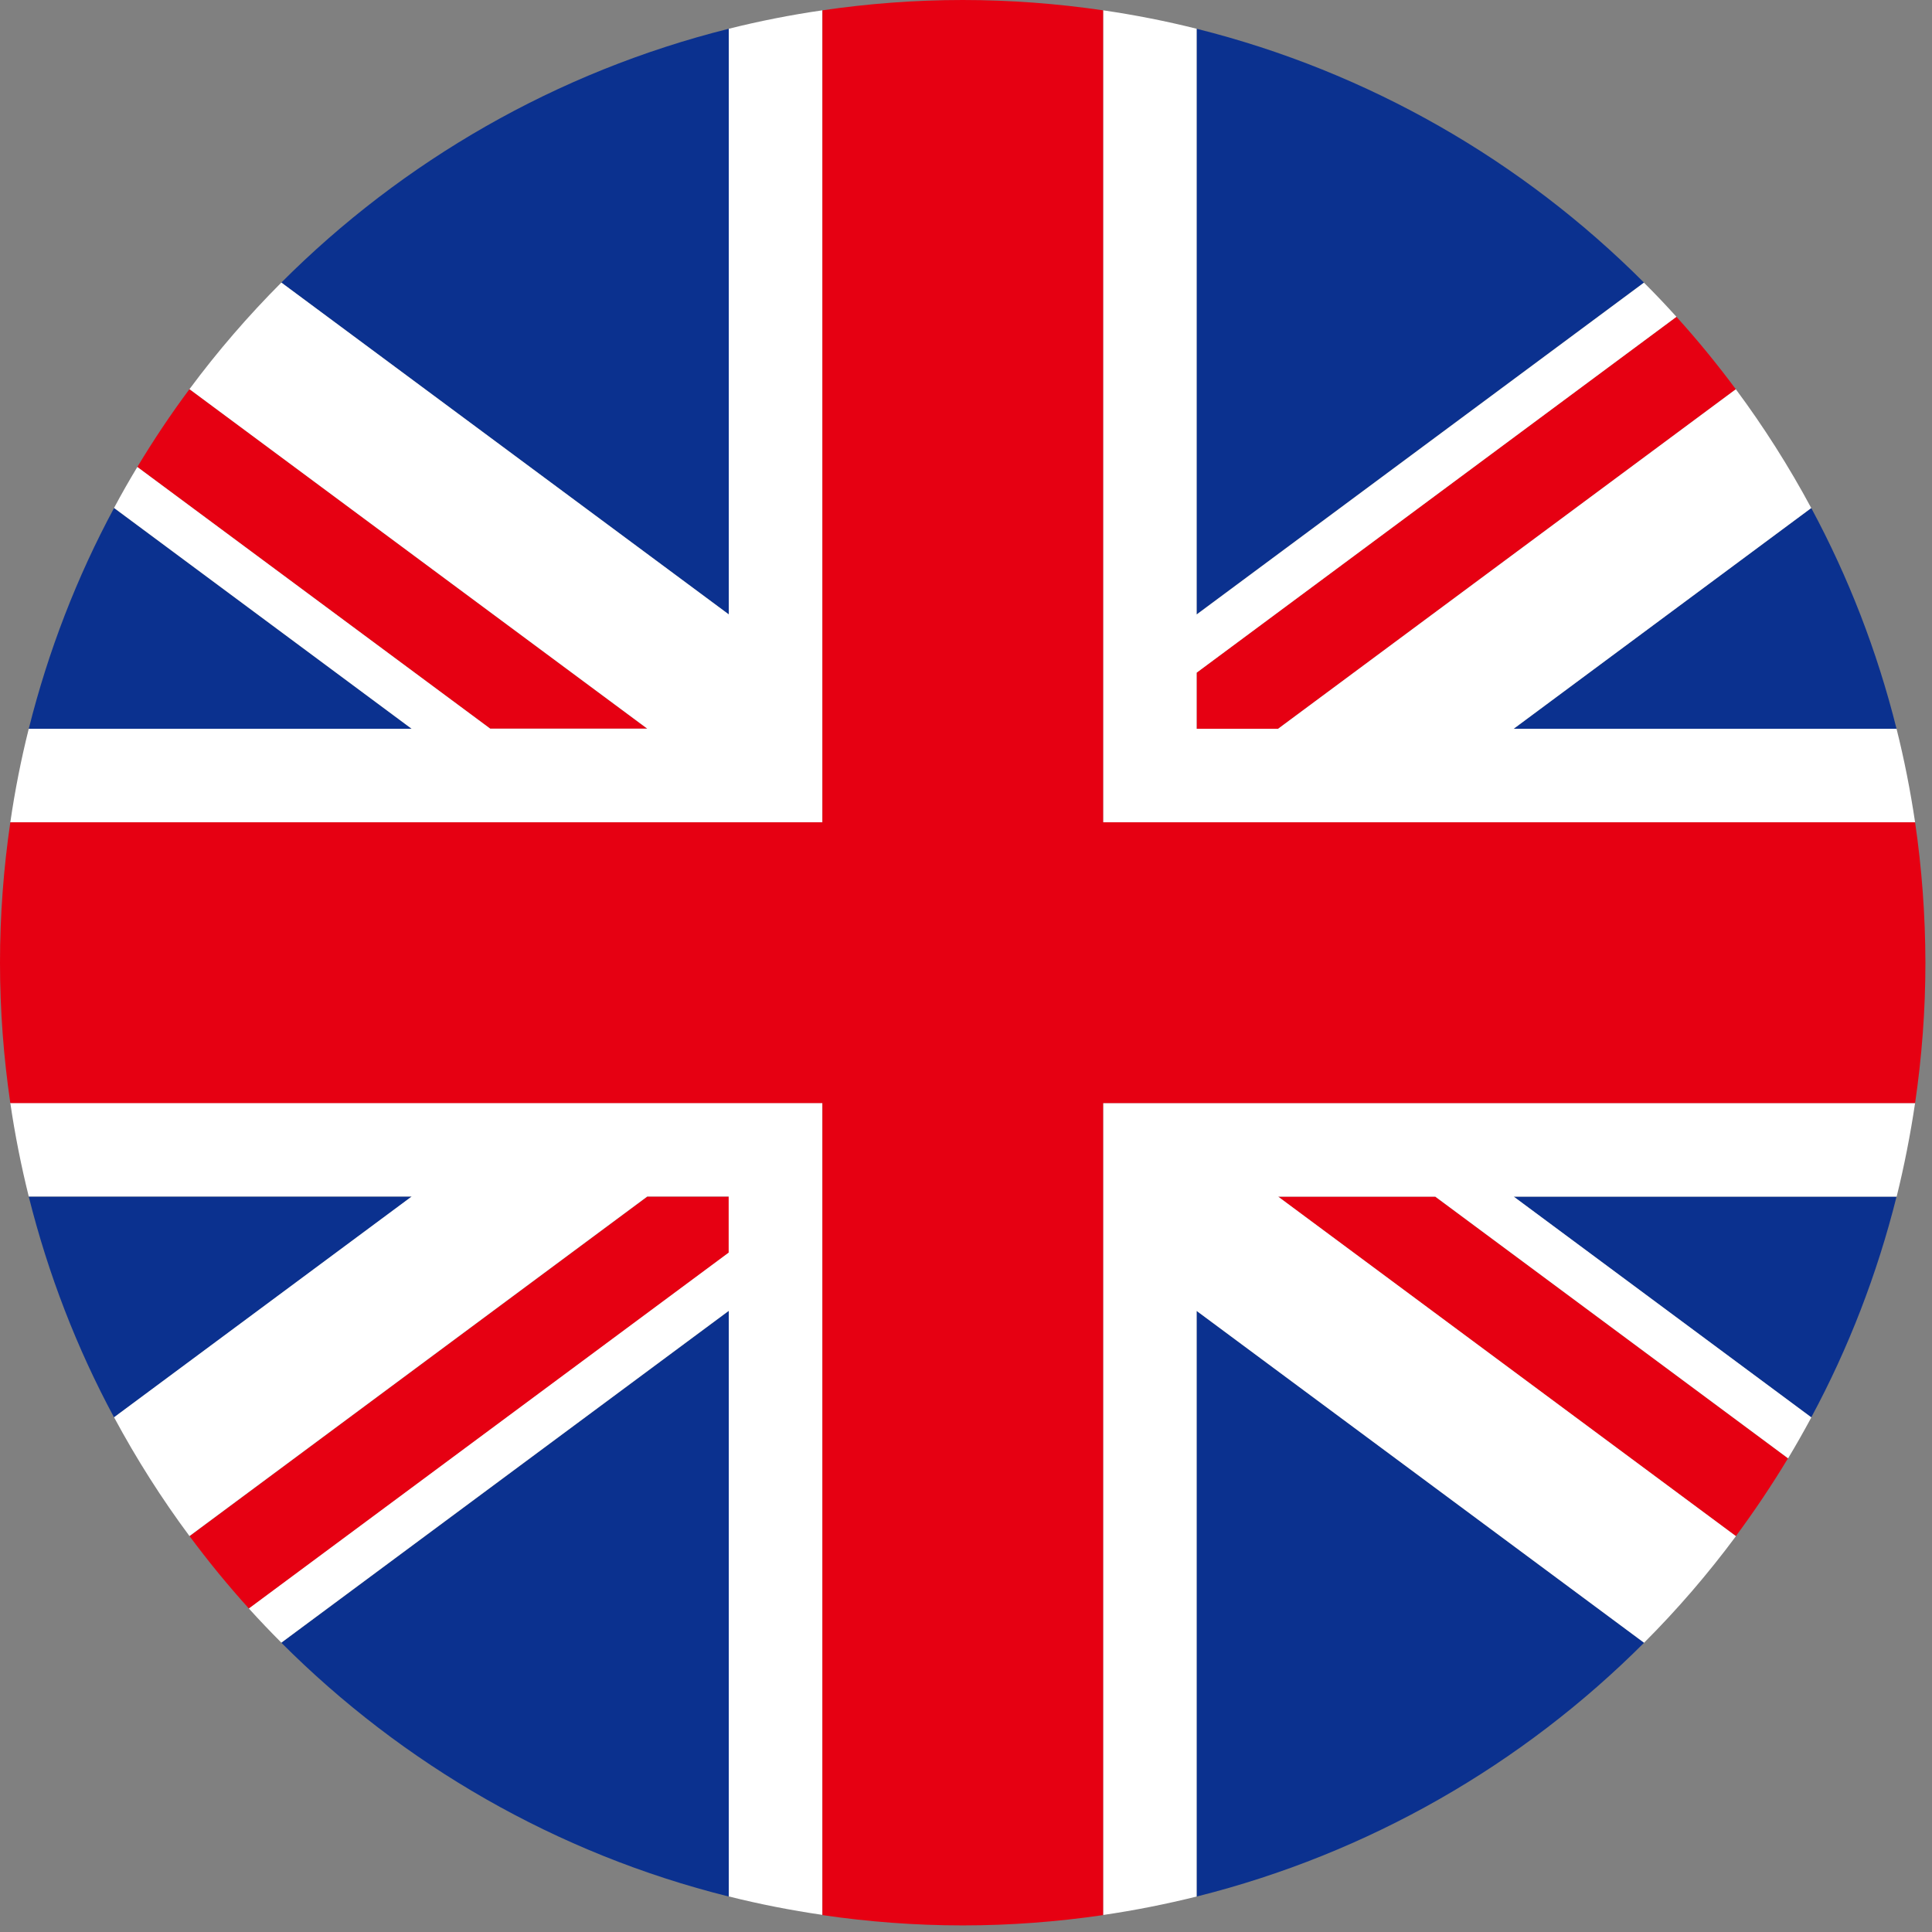
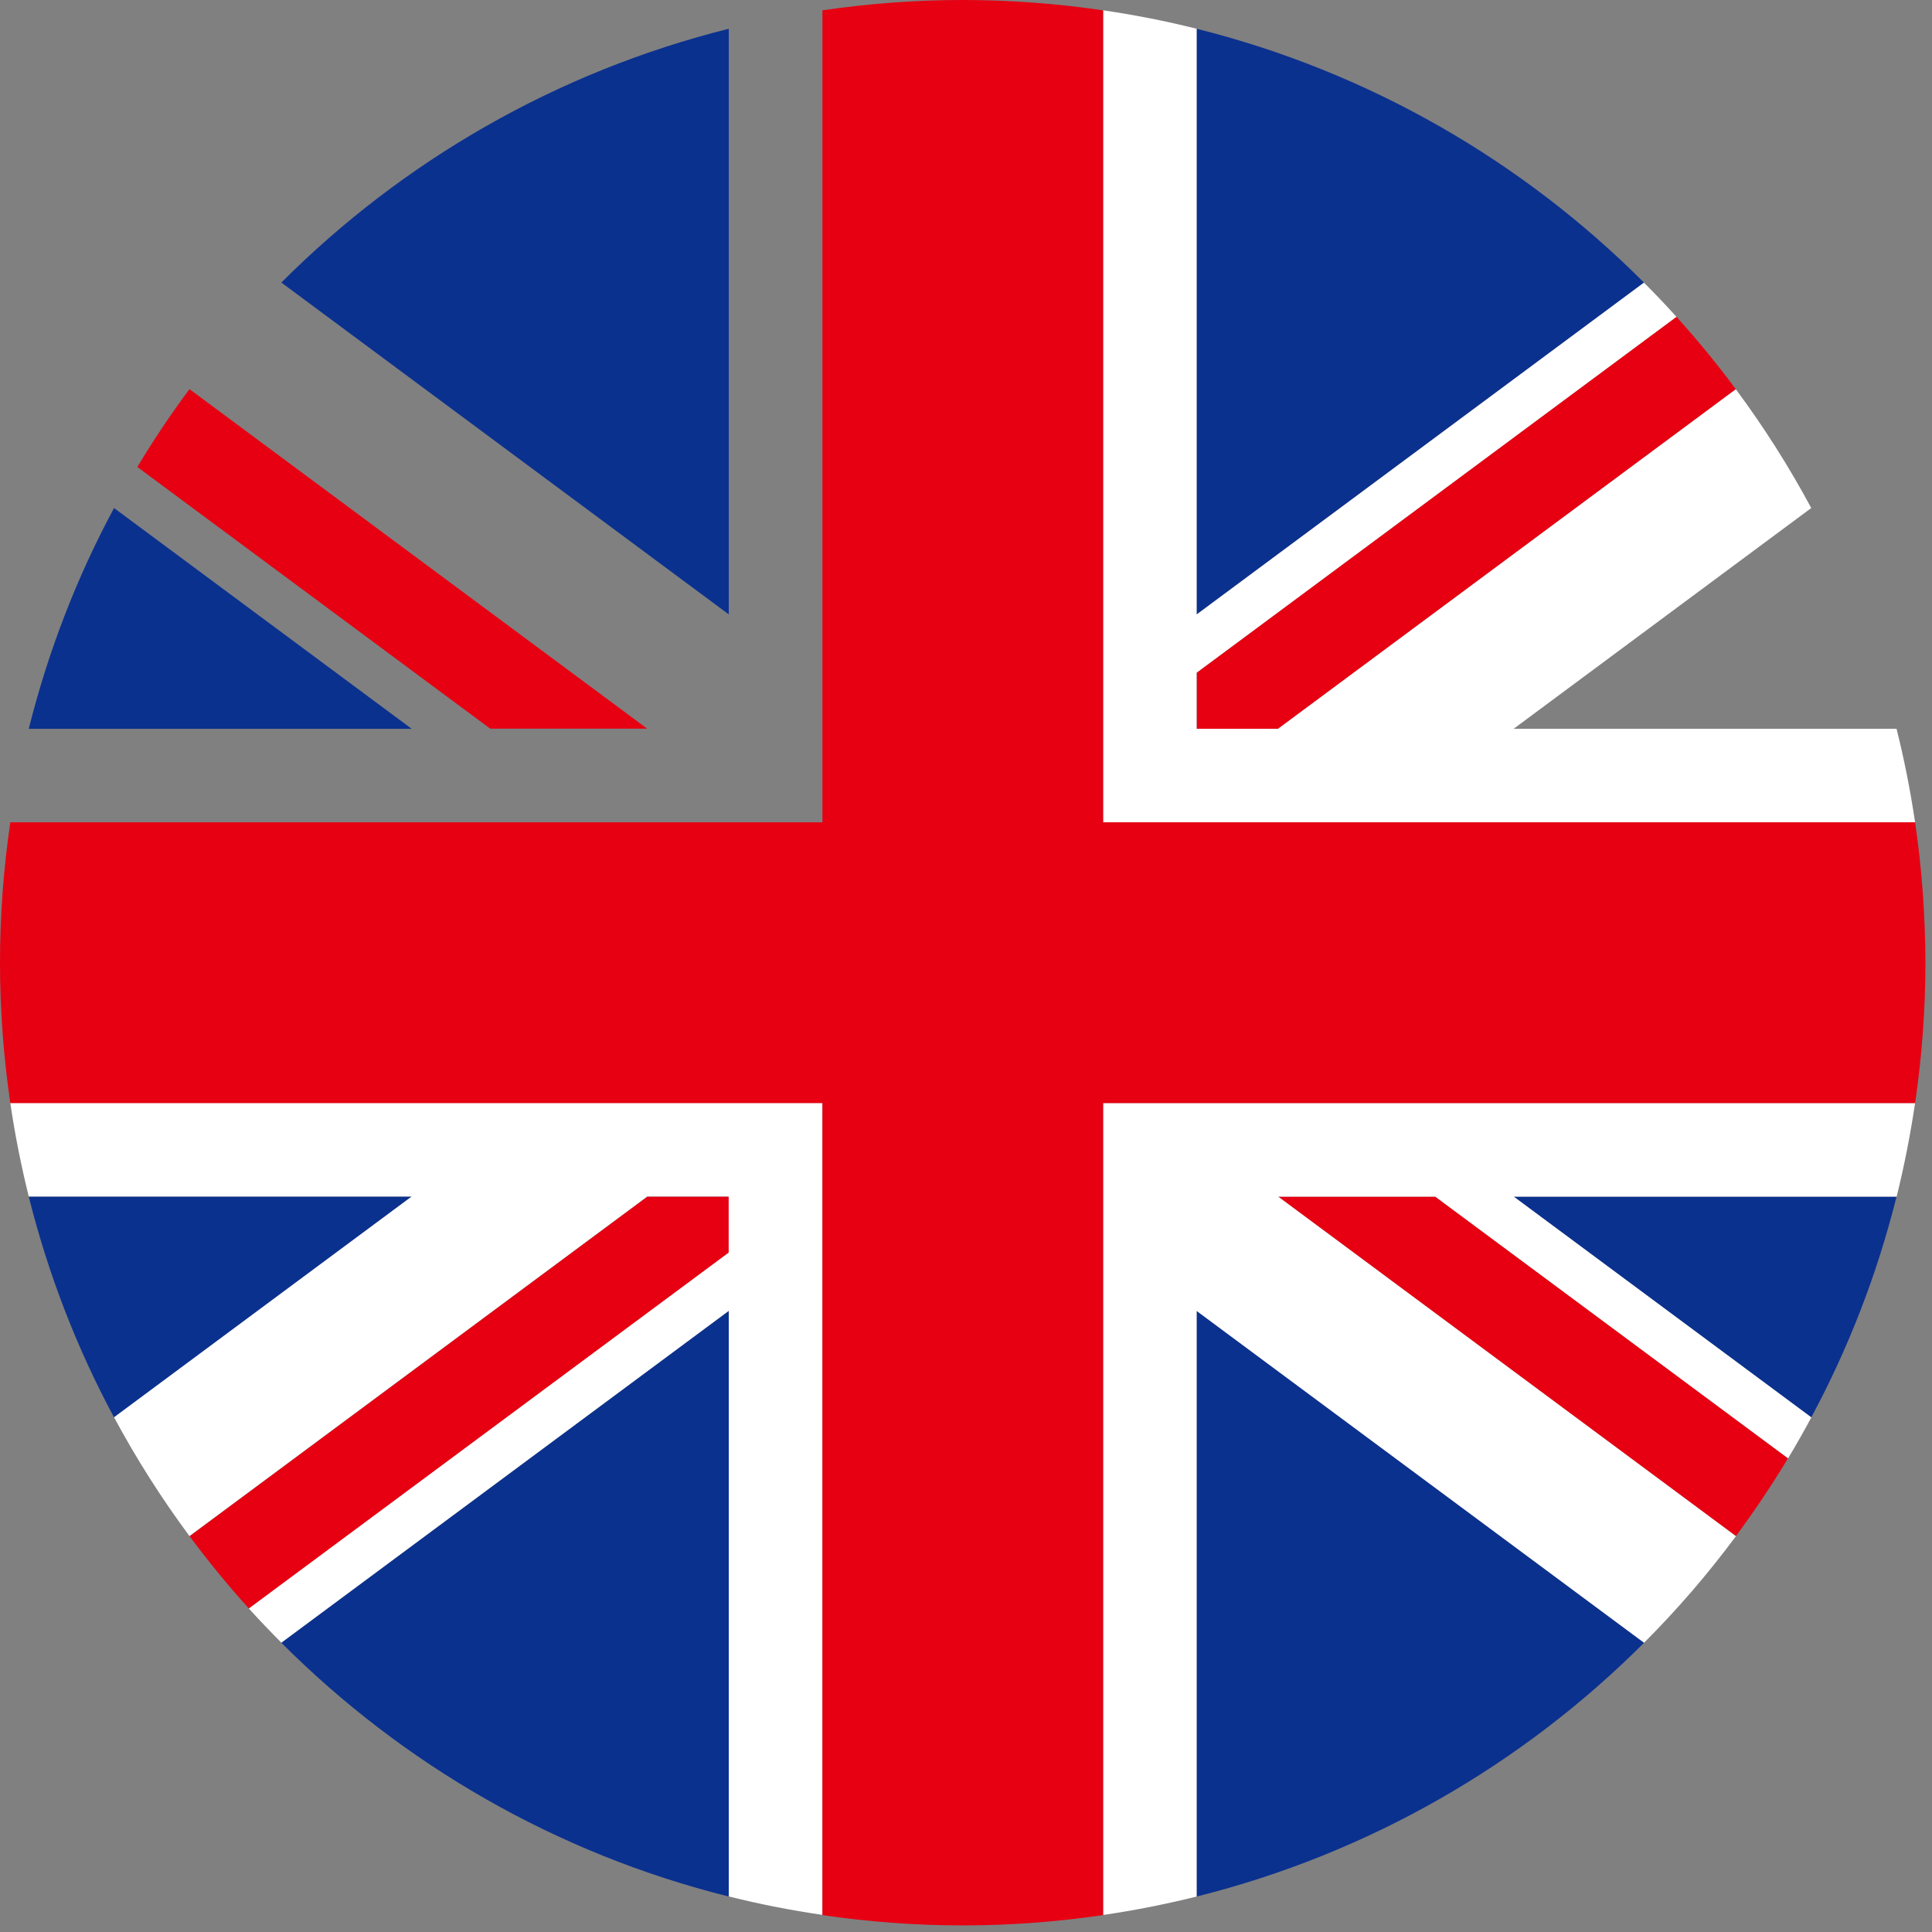
<svg xmlns="http://www.w3.org/2000/svg" width="176" height="176" viewBox="0 0 176 176" fill="none">
  <rect x="0" y="0" width="176" height="176" fill="#808080" stroke="none" />
  <path d="M10.39 46.28C7.01 52.56 4.39 59.31 2.62 66.39H37.5L10.39 46.28Z" fill="#0B318F" />
  <path d="M66.39 2.62C50.71 6.54 36.69 14.66 25.63 25.74L66.39 55.97V2.62Z" fill="#0B318F" />
  <path d="M109.01 172.77C124.69 168.85 138.71 160.73 149.77 149.65L109.01 119.42V172.77V172.77Z" fill="#0B318F" />
  <path d="M165 129.12C168.38 122.84 171 116.09 172.77 109.01H137.89L165 129.12Z" fill="#0B318F" />
-   <path d="M172.77 66.39C171 59.3 168.38 52.56 165 46.28L137.89 66.39H172.77Z" fill="#0B318F" />
  <path d="M37.5 109.01H2.62C4.39 116.09 7.01 122.84 10.39 129.12L37.5 109.01Z" fill="#0B318F" />
  <path d="M25.63 149.65C36.69 160.73 50.7 168.86 66.39 172.77V119.42L25.63 149.65Z" fill="#0B318F" />
  <path d="M149.76 25.74C138.7 14.66 124.69 6.54 109.01 2.62V55.97L149.76 25.74Z" fill="#0B318F" />
  <path d="M58.97 66.39L17.26 35.45C15.56 37.73 13.98 40.1 12.51 42.54L44.66 66.38H58.97V66.39Z" fill="#E60012" />
  <path d="M116.43 109.01L158.13 139.94C159.82 137.66 161.41 135.29 162.88 132.85L130.74 109.01H116.43V109.01Z" fill="#E60012" />
  <path d="M66.39 109.01H58.97L17.27 139.94C18.97 142.23 20.77 144.43 22.68 146.54L66.39 114.12V109.01Z" fill="#E60012" />
  <path d="M109.01 66.39H116.43L158.13 35.46C156.43 33.17 154.63 30.97 152.72 28.86L109.01 61.28V66.39V66.39Z" fill="#E60012" />
  <path d="M174.46 100.48H109.01H100.49V174.45C103.38 174.03 106.22 173.46 109.01 172.77V119.42L149.77 149.65C152.79 146.63 155.59 143.38 158.14 139.94L116.44 109.01H130.75L162.89 132.85C163.63 131.62 164.33 130.38 165.01 129.12L137.9 109.01H172.78C173.47 106.22 174.03 103.37 174.46 100.48Z" fill="white" />
  <path d="M172.77 66.39H137.89L165 46.28C162.97 42.5 160.67 38.88 158.13 35.46L116.43 66.39H109.01V61.28L152.72 28.86C151.76 27.8 150.78 26.76 149.76 25.75L109.01 55.98V2.62C106.22 1.92 103.38 1.36 100.49 0.94V74.91H109.01H174.46C174.03 72.02 173.47 69.18 172.77 66.39Z" fill="white" />
  <path d="M0.94 100.48C1.36 103.37 1.93 106.21 2.62 109H37.5L10.39 129.11C12.42 132.89 14.72 136.51 17.26 139.93L58.96 109H66.38V114.11L22.67 146.53C23.63 147.59 24.62 148.63 25.63 149.64L66.39 119.41V172.76C69.18 173.46 72.03 174.02 74.92 174.44V100.47H66.39H0.94V100.48Z" fill="white" />
-   <path d="M66.39 2.62V55.97L25.63 25.74C22.61 28.77 19.81 32.01 17.26 35.45L58.97 66.38H44.66L12.51 42.54C11.77 43.77 11.06 45.01 10.39 46.27L37.5 66.39H2.62C1.92 69.18 1.36 72.02 0.94 74.91H66.39H74.92V0.94C72.02 1.36 69.18 1.92 66.39 2.62Z" fill="white" />
  <path d="M174.46 74.91H109.01H100.49V0.94C96.31 0.33 92.04 0 87.7 0C83.36 0 79.09 0.33 74.92 0.94V74.91H66.39H0.94C0.33 79.08 0 83.35 0 87.7C0 92.04 0.33 96.31 0.94 100.49H66.39H74.92V174.46C79.09 175.07 83.36 175.4 87.7 175.4C92.05 175.4 96.31 175.07 100.49 174.46V100.49H109.01H174.46C175.07 96.32 175.4 92.05 175.4 87.7C175.39 83.35 175.07 79.08 174.46 74.91Z" fill="#E60012" />
</svg>